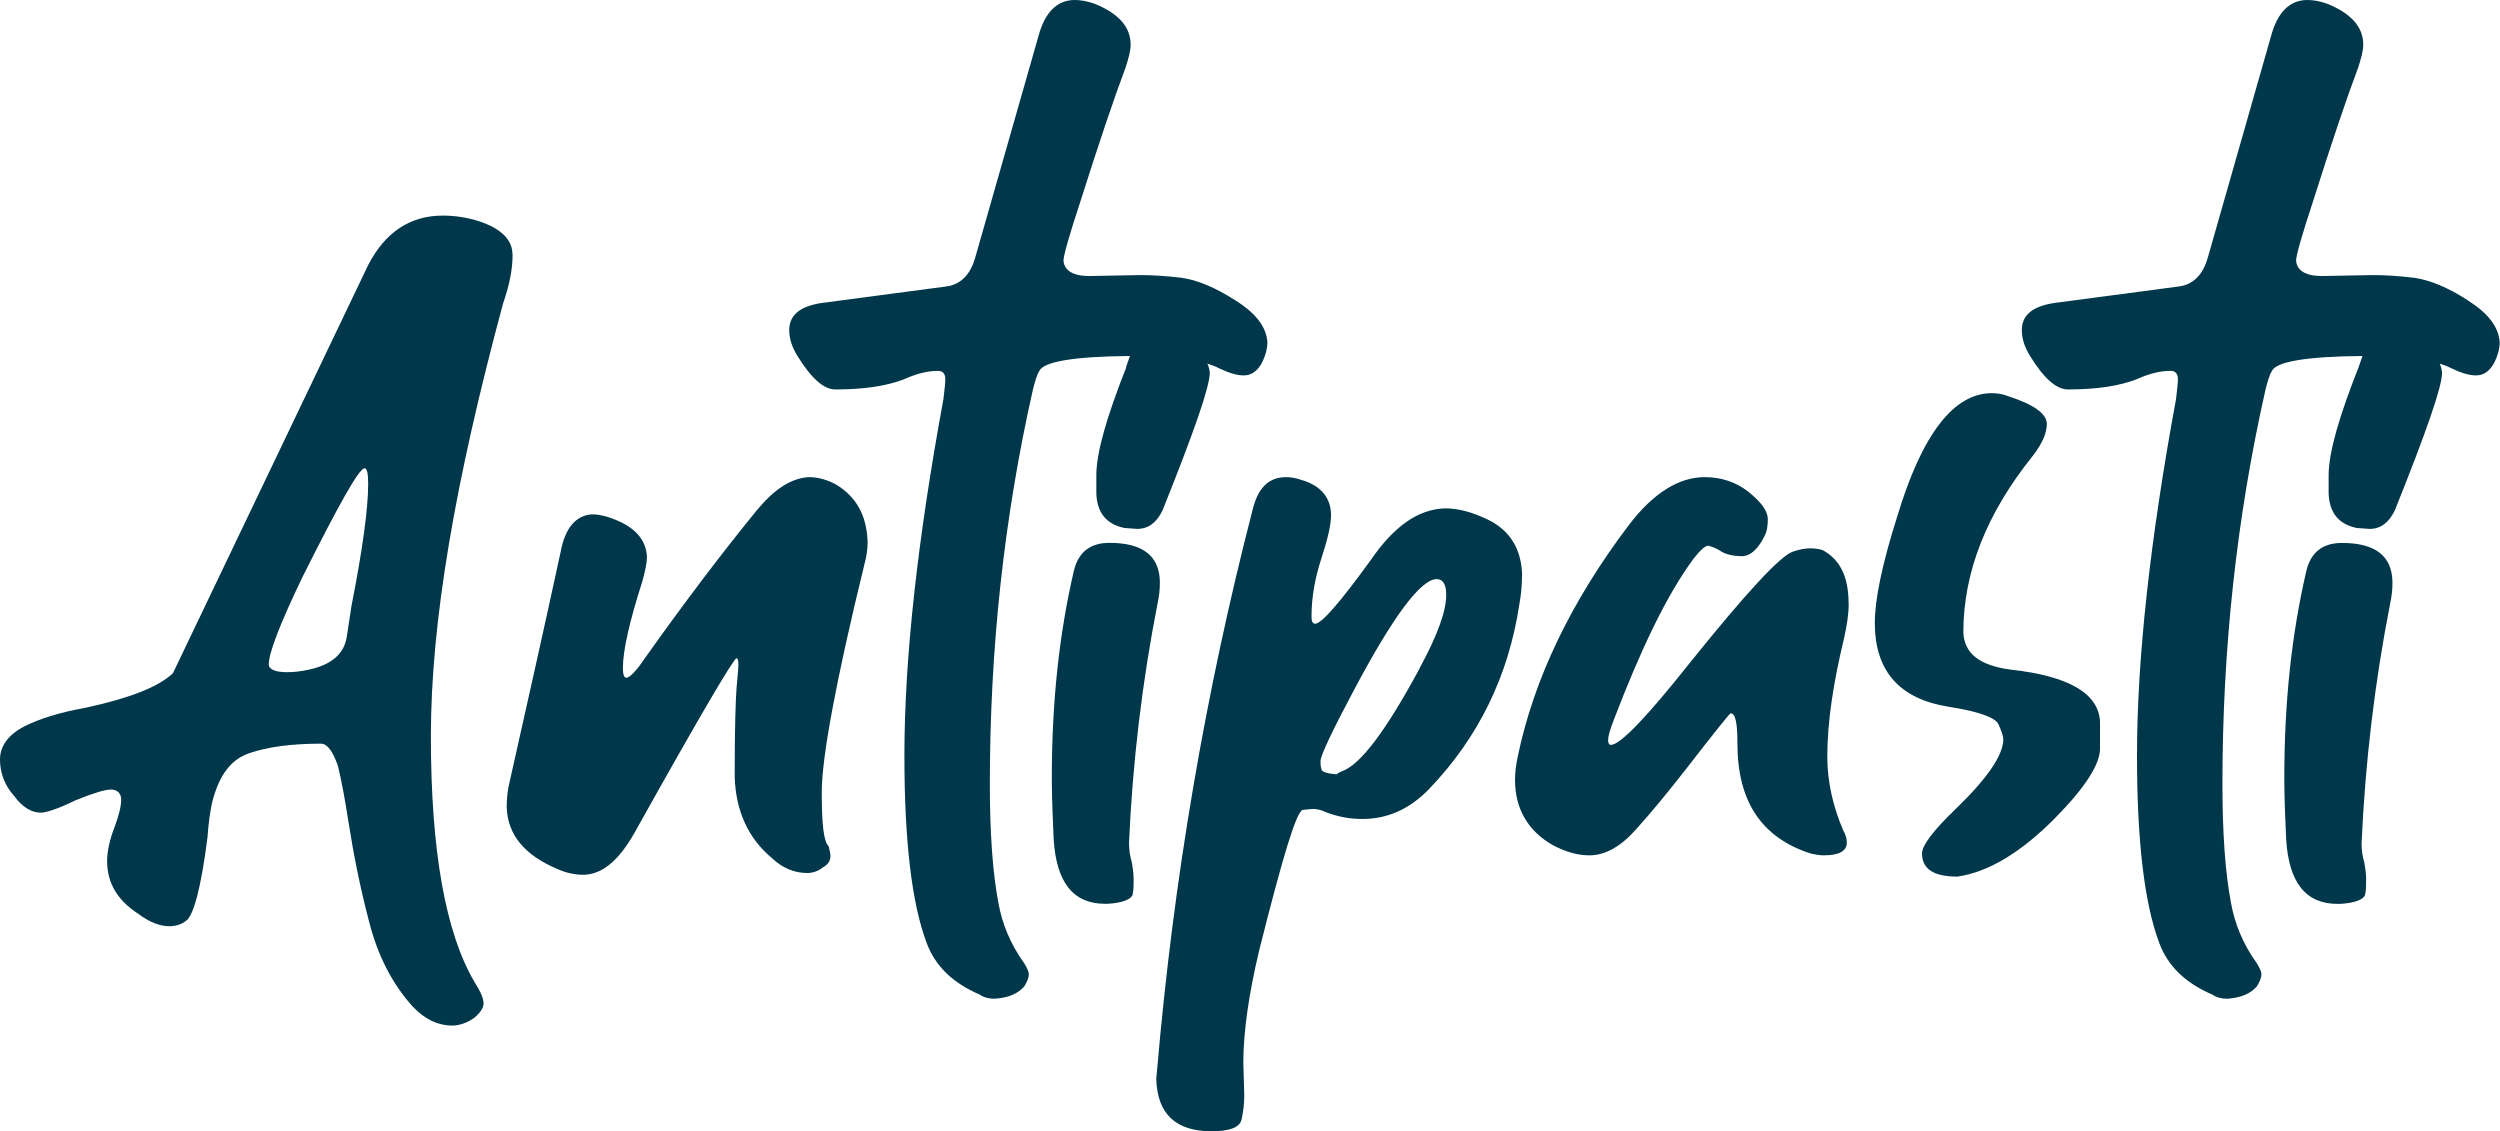
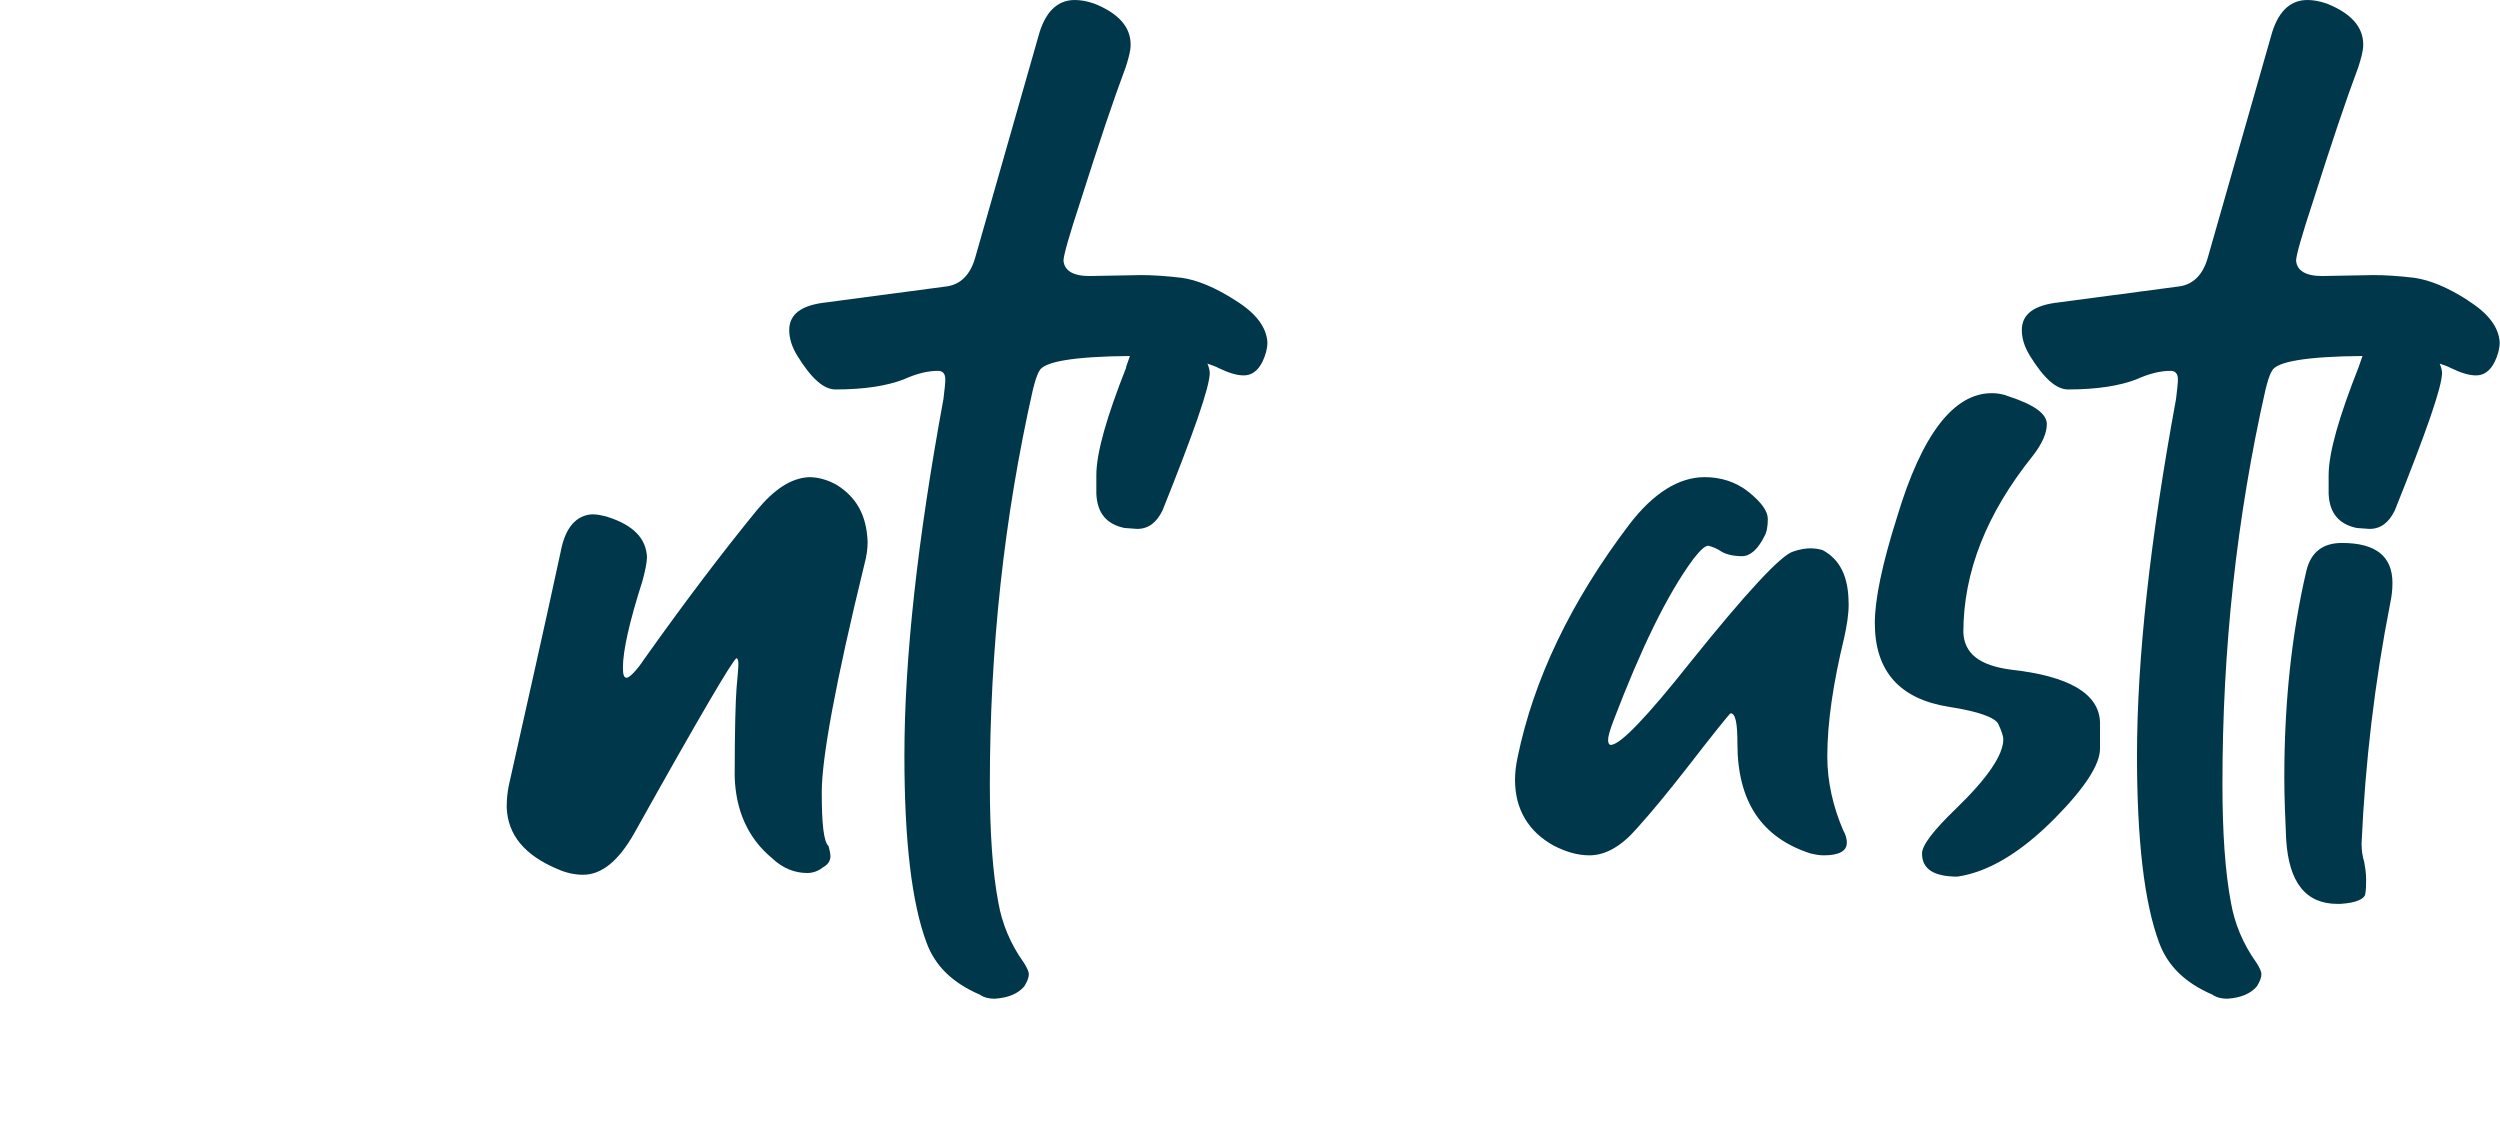
<svg xmlns="http://www.w3.org/2000/svg" id="Ebene_2" data-name="Ebene 2" viewBox="0 0 242.01 109.51">
  <defs>
    <style>
      .cls-1 {
        fill: #00374a;
      }
    </style>
  </defs>
  <g id="Words">
    <g>
-       <path class="cls-1" d="M49.61,24.65c0-1.45-1.1-2.5-3.16-3.21-1.27-.4-2.42-.57-3.6-.57-3.16,0-5.58,1.63-7.21,4.79l-18.9,39.51c-1.45,1.36-4.22,2.42-8.44,3.34-2.46.44-4.44,1.05-5.93,1.8-1.54.79-2.37,1.89-2.37,3.21s.48,2.55,1.36,3.52c.79,1.1,1.71,1.63,2.59,1.63.48,0,1.63-.35,3.34-1.19,1.71-.7,2.9-1.05,3.43-1.05.62,0,1.01.35,1.01.97,0,.66-.22,1.54-.66,2.72-.44,1.14-.7,2.24-.7,3.25,0,2.07.97,3.78,3.03,5.1,1.1.83,2.11,1.19,2.99,1.19.62,0,1.19-.18,1.63-.53.7-.48,1.45-3.16,2.07-8.13.09-1.32.26-2.5.44-3.3.66-2.64,1.8-4.17,3.6-4.79s4.13-.92,6.94-.92c.62,0,1.14.75,1.63,2.11.35,1.41.7,3.3,1.05,5.58.48,3.03,1.1,6.2,1.98,9.54.83,3.3,2.29,6.11,4.26,8.26,1.14,1.19,2.42,1.8,3.78,1.8.7,0,1.41-.26,2.07-.7.62-.48.97-1.01.97-1.45s-.26-1.1-.88-2.07c-2.81-4.79-4.22-12.7-4.22-23.77s2.33-24.65,6.99-41.92c.66-1.89.92-3.43.92-4.7ZM34.01,58.75l-.44,2.9c-.26,1.63-1.45,2.68-3.6,3.16-.79.18-1.54.26-2.15.26-1.14,0-1.8-.26-1.8-.75,0-1.14,1.1-3.96,3.25-8.44,3.52-7.03,5.49-10.55,6.02-10.55.26,0,.35.57.35,1.54,0,2.33-.53,6.28-1.63,11.87Z" />
      <path class="cls-1" d="M80.9,46.89c-.79-.44-1.71-.7-2.59-.7-1.71.09-3.34,1.14-5.05,3.21-3.34,4.09-6.94,8.83-10.9,14.41-.79,1.19-1.45,1.8-1.71,1.8s-.35-.35-.35-.97c0-1.63.62-4.44,1.89-8.39.26-.97.44-1.8.44-2.33-.09-1.8-1.32-3.08-3.78-3.87-.62-.18-1.05-.26-1.54-.26-1.49.09-2.59,1.23-3.03,3.6-1.63,7.56-3.34,15.12-5.05,22.76-.09.53-.18,1.14-.18,1.98.09,2.68,1.71,4.66,4.97,6.02.79.35,1.63.53,2.42.53,1.8,0,3.43-1.32,4.97-4.04,6.28-11.25,9.62-16.92,9.89-16.92.09,0,.18.18.18.53,0,.48-.09,1.27-.18,2.37-.09,1.14-.18,3.96-.18,8.53.09,3.34,1.32,6.02,3.6,7.91,1.05,1.01,2.24,1.45,3.43,1.45.53,0,1.05-.18,1.49-.53.48-.26.75-.62.75-1.1,0-.26-.09-.62-.18-.97-.48-.44-.66-2.15-.66-5.23,0-3.34,1.36-10.72,4.13-22.06.22-.79.31-1.54.31-2.15-.09-2.59-1.1-4.39-3.08-5.58Z" />
      <path class="cls-1" d="M109.03,35.55c-1.89,4.79-2.9,8.26-2.9,10.46v1.8c.09,1.89,1.01,2.94,2.72,3.3l1.23.09c1.1,0,1.89-.62,2.46-1.8,3.03-7.56,4.57-11.95,4.57-13.32-.02-.3-.1-.59-.23-.88.41.13.79.27,1.11.44.92.44,1.71.7,2.42.7.75,0,1.36-.44,1.8-1.32.31-.66.48-1.27.48-1.89-.09-1.45-1.1-2.81-3.08-4.04-1.98-1.27-3.69-1.98-5.23-2.2-1.54-.18-2.77-.26-3.96-.26l-4.97.09c-1.58,0-2.42-.53-2.5-1.49,0-.48.53-2.37,1.63-5.71,1.8-5.67,3.25-9.98,4.39-13.01.26-.83.48-1.54.48-2.2,0-1.71-1.19-3.03-3.52-3.96-.75-.26-1.36-.35-1.89-.35-1.71,0-2.9,1.19-3.52,3.52l-6.11,21.4c-.48,1.71-1.45,2.64-2.81,2.81l-11.6,1.54c-2.42.26-3.6,1.14-3.6,2.68,0,.83.26,1.63.79,2.5,1.36,2.2,2.55,3.25,3.69,3.25,2.81,0,4.97-.35,6.59-.97,1.27-.57,2.33-.83,3.34-.83.44,0,.7.26.7.83,0,.44-.09,1.05-.18,1.89-2.5,13.58-3.78,25.09-3.78,34.54,0,8.17.7,14.24,2.15,18.11.83,2.24,2.5,3.87,5.14,5.01.44.31.97.4,1.45.4,1.32-.09,2.24-.48,2.86-1.19.26-.44.44-.79.44-1.19,0-.26-.18-.62-.44-1.05-1.36-1.89-2.15-3.87-2.5-5.84-.57-2.99-.83-6.86-.83-11.51,0-13.05,1.36-25.75,4.17-38.19.18-.7.35-1.36.62-1.8.42-.91,3.35-1.4,8.77-1.45l-.38,1.09Z" />
-       <path class="cls-1" d="M109.29,81.65c.35-7.87,1.27-15.6,2.77-23.25.13-.62.22-1.23.22-1.98,0-2.59-1.63-3.87-4.88-3.87-1.89,0-2.99.92-3.43,2.64-1.45,6.2-2.15,12.83-2.15,20.13,0,1.89.09,3.87.18,5.93.26,4.17,1.89,6.24,4.97,6.24h.26c1.54-.09,2.33-.48,2.42-.92s.09-.97.09-1.45c0-.62-.09-1.14-.18-1.67-.18-.57-.26-1.19-.26-1.8Z" />
-       <path class="cls-1" d="M147.35,55.63c-.09-2.46-1.14-4.26-3.3-5.32-1.45-.7-2.81-1.1-4.17-1.1-2.59.09-4.92,1.71-7.16,4.97-2.99,4.13-4.79,6.2-5.41,6.2-.26,0-.35-.26-.35-.7,0-1.89.35-3.78.97-5.67s.92-3.25.92-4.13c0-1.71-1.01-2.9-2.9-3.43-.53-.18-.97-.26-1.45-.26-1.63,0-2.68.97-3.21,3.03-4.61,17.84-7.69,35.9-9.27,54.27l-.09.92c.09,3.43,1.89,5.1,5.36,5.1,1.71,0,2.72-.35,2.9-1.14.18-.83.26-1.54.26-2.33l-.09-3.16c0-2.99.53-6.68,1.54-10.9,2.24-8.92,3.6-13.49,4.22-13.58l.92-.09c.44,0,.88.09,1.41.35,1.19.44,2.29.62,3.43.62,2.46,0,4.61-.97,6.5-2.94,4.75-4.97,7.65-10.9,8.7-17.84.18-.97.26-1.98.26-2.86ZM137.46,64.64c-3.25,6.02-5.76,9.45-7.65,10.06-.18.09-.35.18-.44.26-1.01-.09-1.45-.26-1.45-.53-.09-.26-.09-.57-.09-.75,0-.53,1.1-2.86,3.25-6.9,3.78-7.12,6.46-10.72,8-10.72.62,0,.92.53.92,1.54,0,1.54-.83,3.87-2.55,7.03Z" />
      <path class="cls-1" d="M178.95,58.4c0-2.5-.79-4.22-2.5-5.14-.26-.09-.7-.18-1.19-.18-.44,0-1.05.09-1.67.31-1.19.35-4.53,3.96-9.93,10.68-4.22,5.32-6.81,8.04-7.73,8.04-.18,0-.26-.22-.26-.48,0-.35.18-.97.53-1.89,2.64-6.9,5.14-12.13,7.73-15.64.66-.83,1.1-1.27,1.45-1.27.35.09.83.26,1.27.57.44.26,1.14.44,1.98.44.79,0,1.54-.66,2.15-1.89.26-.44.35-1.01.35-1.71,0-.75-.62-1.63-1.89-2.64-1.23-.97-2.68-1.41-4.22-1.41-2.5,0-4.97,1.54-7.29,4.57-5.67,7.47-9.27,15.03-10.81,22.5-.18.83-.26,1.54-.26,2.24,0,2.81,1.27,4.97,3.69,6.33,1.19.62,2.33.97,3.52.97,1.54,0,3.08-.88,4.57-2.59,1.54-1.71,3.08-3.6,4.7-5.67,2.86-3.69,4.31-5.49,4.39-5.49.48,0,.66.97.66,2.94,0,5.58,2.33,9.1,7.08,10.63.4.09.83.18,1.27.18,1.54,0,2.24-.44,2.24-1.23,0-.31-.09-.75-.35-1.19-.97-2.24-1.54-4.7-1.54-7.12,0-3.34.57-7.12,1.63-11.51.26-1.19.44-2.24.44-3.34Z" />
      <path class="cls-1" d="M194.63,64.82c-2.99-.4-4.48-1.54-4.57-3.6,0-5.84,2.24-11.51,6.72-17.09.92-1.19,1.36-2.2,1.36-3.08,0-1.01-1.27-1.89-3.69-2.68-.53-.22-1.1-.31-1.63-.31-3.69,0-6.77,3.96-9.18,12-1.45,4.57-2.15,8-2.15,10.24,0,4.7,2.42,7.38,7.21,8.13,2.86.44,4.48,1.05,4.75,1.67.31.66.48,1.19.48,1.45,0,1.54-1.54,3.78-4.53,6.68-2.24,2.15-3.34,3.6-3.34,4.39,0,1.54,1.19,2.24,3.43,2.24,2.99-.44,6.15-2.33,9.45-5.67,2.9-2.94,4.35-5.19,4.35-6.72v-2.55c-.09-2.77-2.99-4.48-8.66-5.1Z" />
      <path class="cls-1" d="M238.93,29.09c-1.98-1.27-3.69-1.98-5.23-2.2-1.54-.18-2.77-.26-3.96-.26l-4.97.09c-1.58,0-2.42-.53-2.5-1.49,0-.48.53-2.37,1.63-5.71,1.8-5.67,3.25-9.98,4.39-13.01.26-.83.48-1.54.48-2.2,0-1.71-1.19-3.03-3.52-3.96-.75-.26-1.36-.35-1.89-.35-1.71,0-2.9,1.19-3.52,3.52l-6.11,21.4c-.48,1.71-1.45,2.64-2.81,2.81l-11.6,1.54c-2.42.26-3.6,1.14-3.6,2.68,0,.83.26,1.63.79,2.5,1.36,2.2,2.55,3.25,3.69,3.25,2.81,0,4.97-.35,6.59-.97,1.27-.57,2.33-.83,3.34-.83.44,0,.7.26.7.83,0,.44-.09,1.05-.18,1.89-2.5,13.58-3.78,25.09-3.78,34.54,0,8.17.7,14.24,2.15,18.11.83,2.24,2.5,3.87,5.14,5.01.44.31.97.4,1.45.4,1.32-.09,2.24-.48,2.86-1.19.26-.44.44-.79.44-1.19,0-.26-.18-.62-.44-1.05-1.36-1.89-2.15-3.87-2.5-5.84-.57-2.99-.83-6.86-.83-11.51,0-13.05,1.36-25.75,4.17-38.19.18-.7.35-1.36.62-1.8.42-.91,3.35-1.4,8.77-1.45l-.38,1.09c-1.89,4.79-2.9,8.26-2.9,10.46v1.8c.09,1.89,1.01,2.94,2.72,3.3l1.23.09c1.1,0,1.89-.62,2.46-1.8,3.03-7.56,4.57-11.95,4.57-13.32-.02-.3-.1-.59-.23-.88.41.13.79.27,1.11.44.92.44,1.71.7,2.42.7.75,0,1.36-.44,1.8-1.32.31-.66.48-1.27.48-1.89-.09-1.45-1.1-2.81-3.08-4.04Z" />
      <path class="cls-1" d="M226.71,52.56c-1.89,0-2.99.92-3.43,2.64-1.45,6.2-2.15,12.83-2.15,20.13,0,1.89.09,3.87.18,5.93.26,4.17,1.89,6.24,4.97,6.24h.26c1.54-.09,2.33-.48,2.42-.92s.09-.97.09-1.45c0-.62-.09-1.14-.18-1.67-.18-.57-.26-1.19-.26-1.8.35-7.87,1.27-15.6,2.77-23.25.13-.62.22-1.23.22-1.98,0-2.59-1.63-3.87-4.88-3.87Z" />
    </g>
  </g>
</svg>